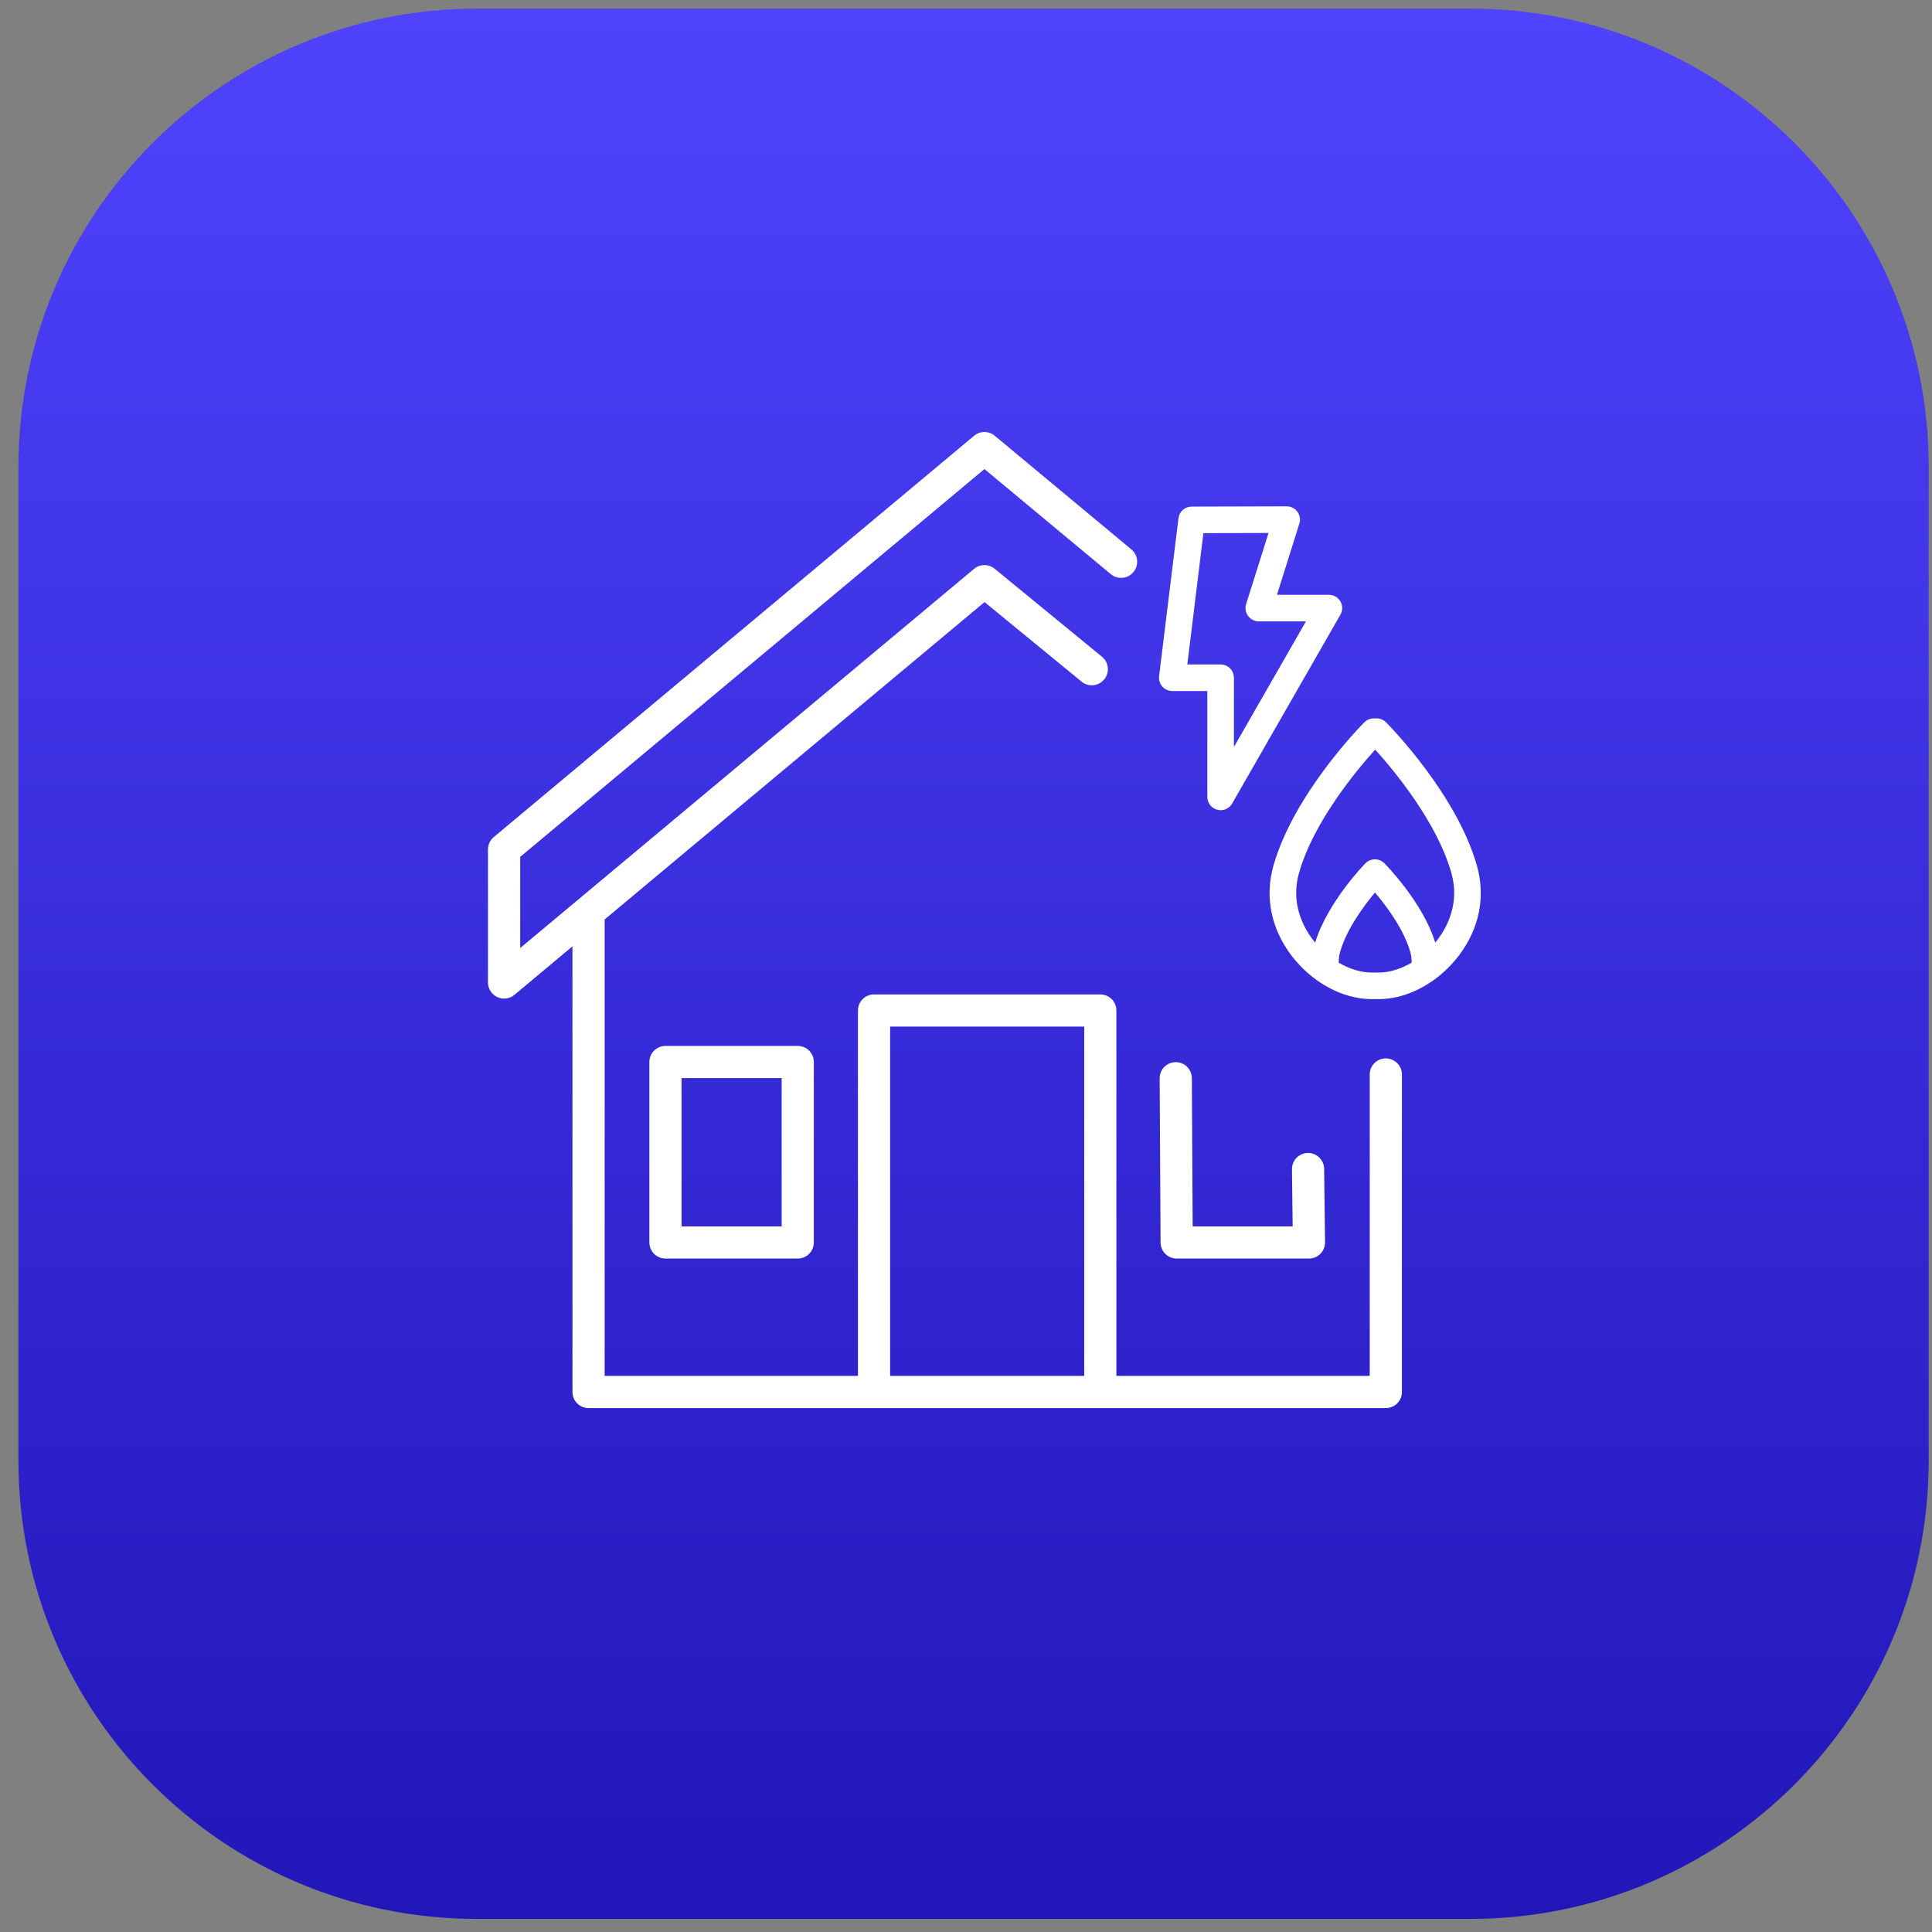
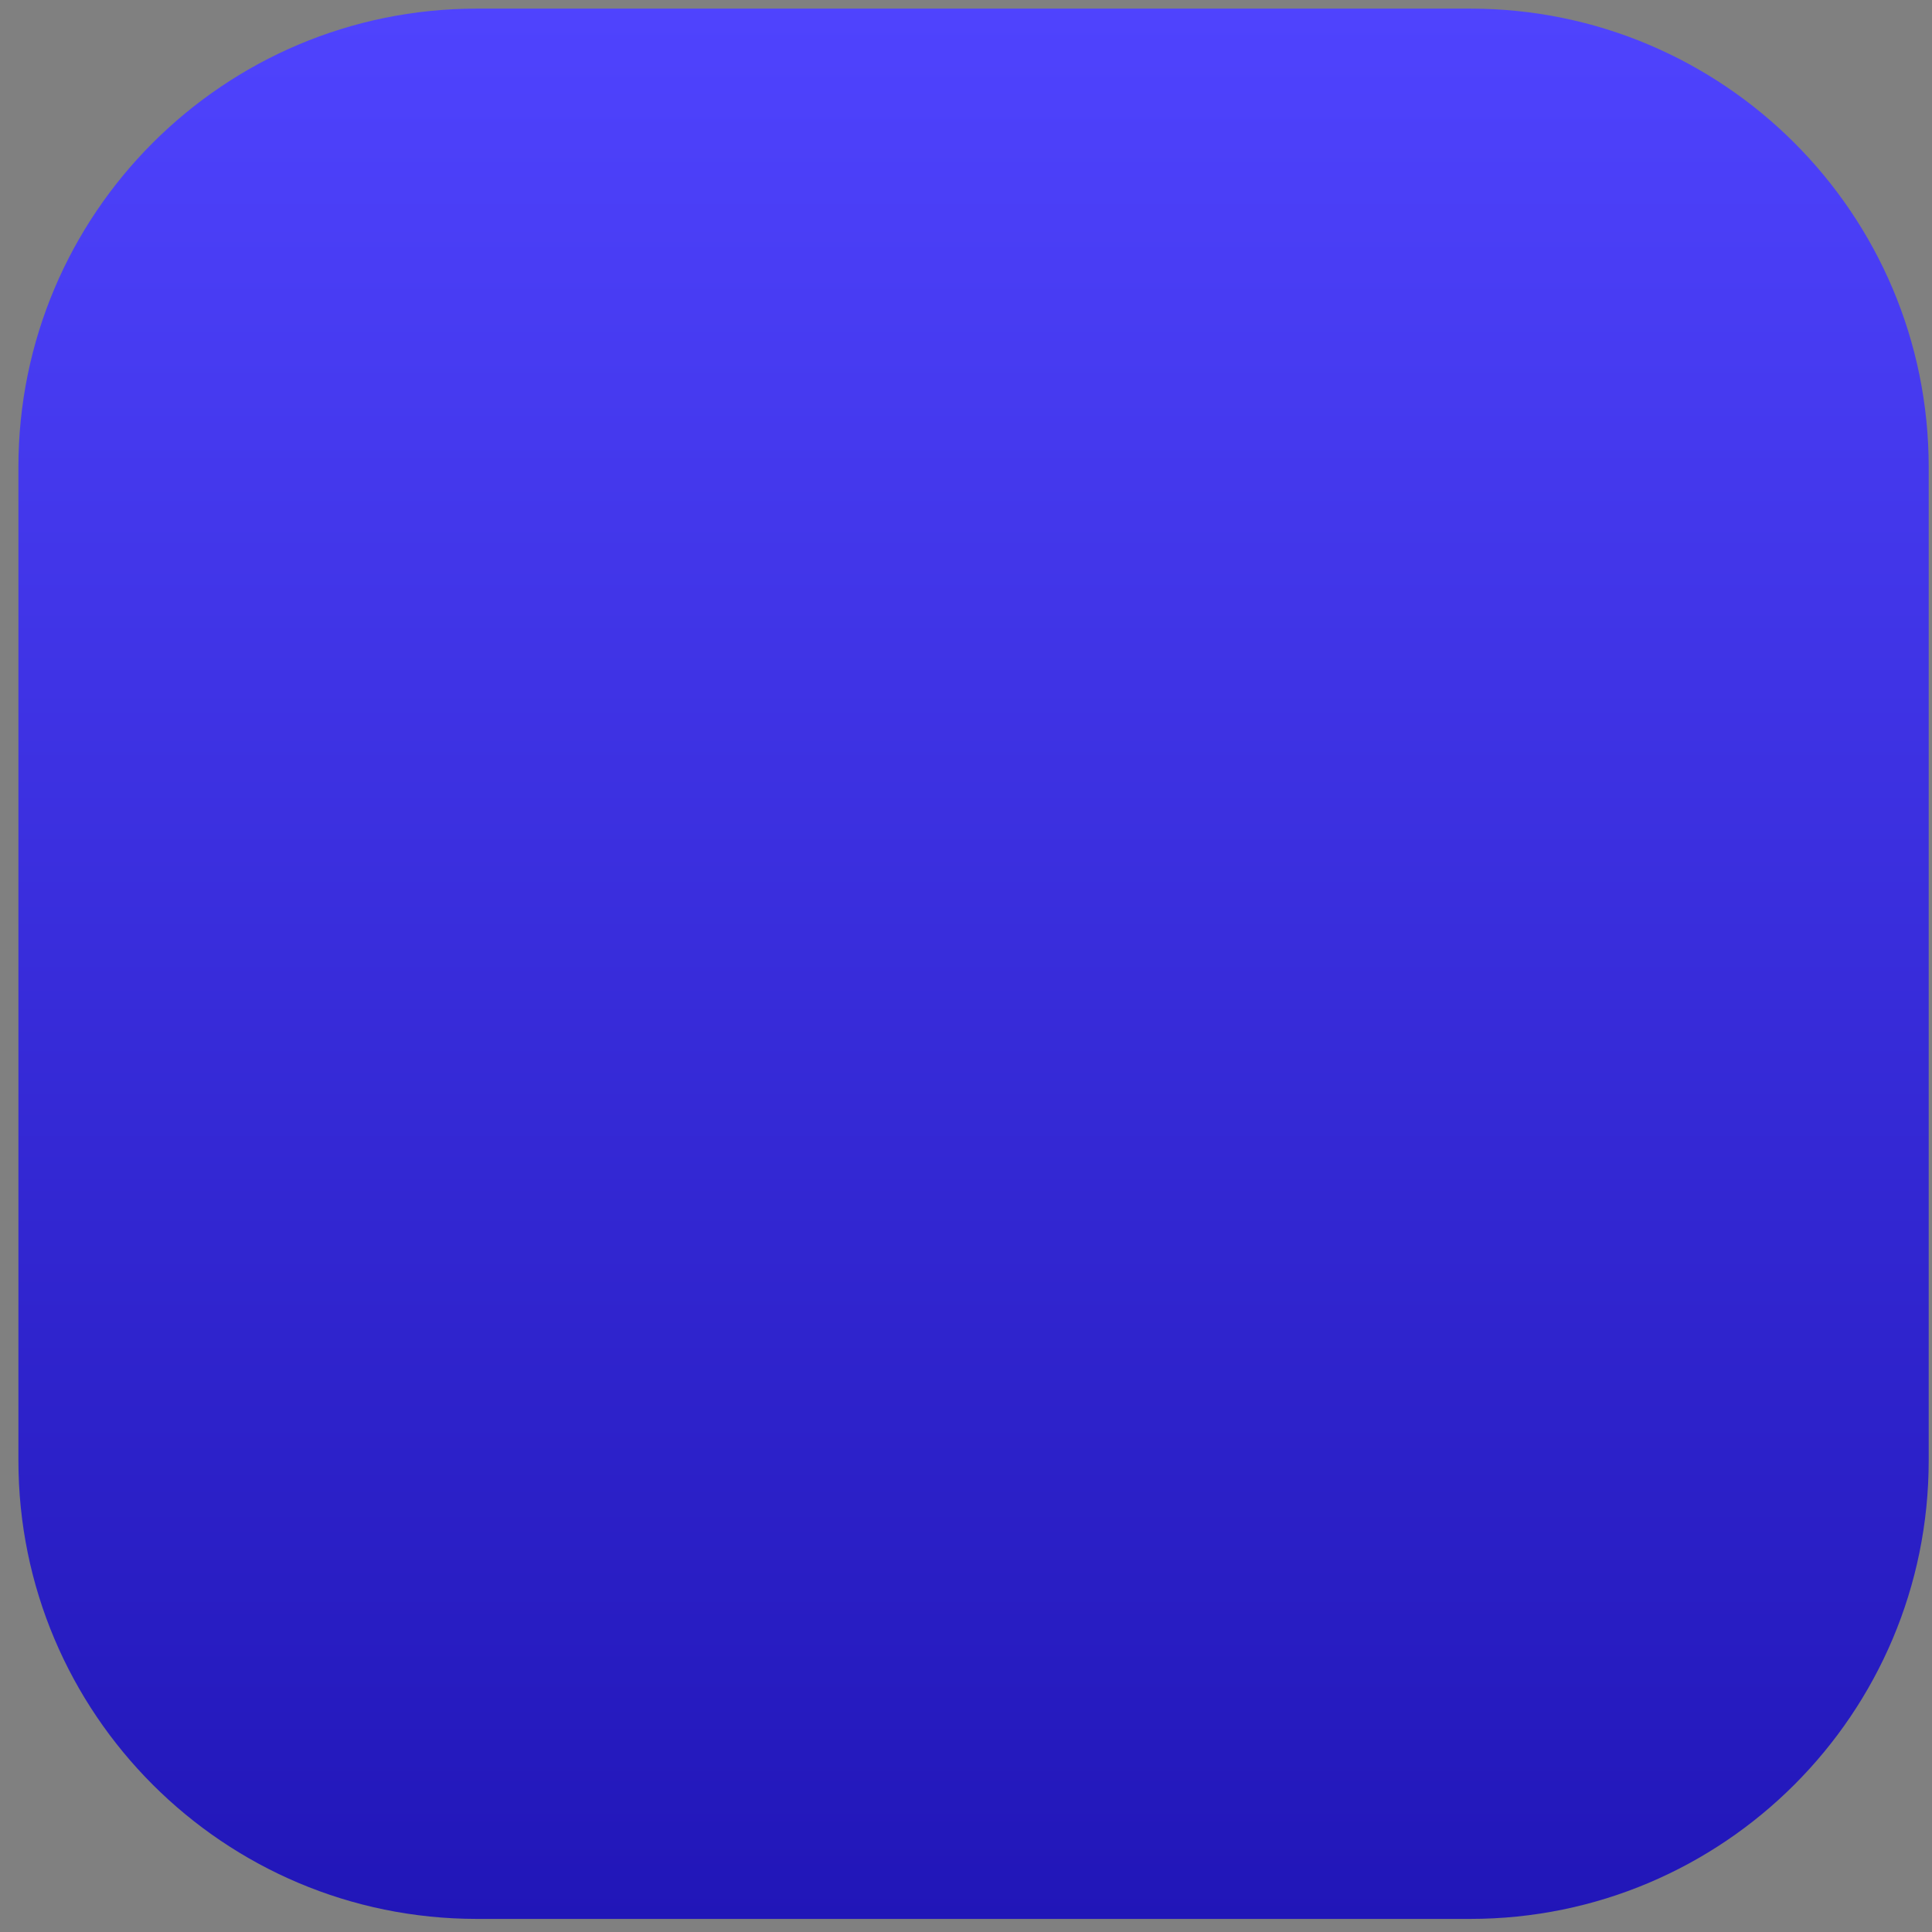
<svg xmlns="http://www.w3.org/2000/svg" width="89" height="89" viewBox="0 0 89 89" fill="none">
  <rect x="0" y="0" width="89" height="89" fill="#808080" stroke="none" />
  <path d="M0.848 21.517C0.848 9.853 10.303 0.397 21.968 0.397H67.728C79.392 0.397 88.848 9.853 88.848 21.517V67.277C88.848 78.941 79.392 88.397 67.728 88.397H21.968C10.303 88.397 0.848 78.941 0.848 67.277V21.517Z" fill="url(#paint0_linear_288_10616)" />
-   <path d="M63.839 48.756C63.43 48.756 63.098 49.088 63.098 49.497V63.382H51.428V46.55C51.428 46.141 51.097 45.809 50.687 45.809H40.264C39.855 45.809 39.523 46.141 39.523 46.55V63.382H27.854V42.355L45.354 27.735L49.824 31.401C50.141 31.66 50.608 31.614 50.867 31.297C51.127 30.981 51.081 30.514 50.764 30.254L45.82 26.2C45.544 25.974 45.148 25.976 44.874 26.204L23.963 43.673V39.474L45.35 21.608L51.17 26.449C51.484 26.711 51.952 26.668 52.214 26.353C52.475 26.038 52.432 25.571 52.118 25.309L45.823 20.073C45.548 19.844 45.148 19.844 44.874 20.074L22.746 38.56C22.578 38.701 22.48 38.909 22.48 39.129V45.26C22.48 45.547 22.647 45.809 22.908 45.931C23.008 45.978 23.115 46.001 23.222 46.001C23.393 46.001 23.561 45.942 23.697 45.829L26.371 43.595V64.124C26.371 64.534 26.703 64.865 27.113 64.865H63.84C64.249 64.865 64.581 64.534 64.581 64.124V49.498C64.581 49.089 64.249 48.757 63.84 48.757L63.839 48.756ZM41.005 47.292H49.946V63.382H41.005V47.292Z" fill="white" />
-   <path d="M30.655 48.182C30.246 48.182 29.914 48.514 29.914 48.923V57.235C29.914 57.645 30.246 57.977 30.655 57.977H36.749C37.159 57.977 37.49 57.645 37.49 57.235V48.923C37.49 48.514 37.159 48.182 36.749 48.182H30.655ZM36.008 56.494H31.396V49.664H36.008V56.494Z" fill="white" />
-   <path d="M54.904 49.666C54.902 49.258 54.57 48.929 54.163 48.929H54.159C53.75 48.932 53.419 49.265 53.422 49.675L53.463 57.24C53.466 57.647 53.797 57.977 54.205 57.977H60.299C60.497 57.977 60.687 57.898 60.826 57.757C60.965 57.615 61.042 57.425 61.04 57.226L60.998 53.845C60.993 53.436 60.657 53.109 60.248 53.113C59.839 53.118 59.511 53.454 59.516 53.864L59.548 56.494H54.942L54.904 49.666Z" fill="white" />
-   <path d="M54.002 31.833H55.617V36.709C55.617 36.987 55.804 37.23 56.072 37.301C56.124 37.315 56.178 37.322 56.23 37.322C56.445 37.322 56.65 37.208 56.761 37.014L61.748 28.317C61.857 28.128 61.857 27.895 61.747 27.706C61.638 27.516 61.436 27.4 61.217 27.4H58.825L59.856 24.121C59.915 23.935 59.881 23.732 59.765 23.575C59.65 23.418 59.467 23.325 59.272 23.325H59.27L54.894 23.337C54.585 23.337 54.325 23.568 54.288 23.874L53.395 31.146C53.374 31.32 53.428 31.495 53.544 31.626C53.661 31.758 53.828 31.833 54.003 31.833H54.002ZM55.437 24.56L58.436 24.552L57.405 27.828C57.347 28.015 57.38 28.217 57.496 28.375C57.611 28.532 57.795 28.625 57.99 28.625H60.16L56.842 34.41V31.22C56.842 30.882 56.568 30.608 56.23 30.608H54.695L55.437 24.56H55.437Z" fill="white" />
-   <path d="M68.037 39.881C67.093 36.556 63.98 33.406 63.848 33.273C63.733 33.158 63.577 33.093 63.414 33.093H63.285C63.122 33.093 62.966 33.158 62.851 33.273C62.719 33.406 59.606 36.556 58.662 39.881C58.258 41.304 58.55 42.769 59.484 44.006C60.426 45.252 61.848 46.027 63.195 46.027H63.504C64.851 46.027 66.272 45.252 67.214 44.006C68.149 42.769 68.441 41.304 68.037 39.881ZM63.195 44.802C62.696 44.802 62.167 44.638 61.673 44.349C61.666 44.187 61.686 44.022 61.732 43.857C62.033 42.795 62.836 41.718 63.34 41.115C63.852 41.718 64.666 42.796 64.968 43.86C65.014 44.021 65.033 44.184 65.027 44.348C64.533 44.637 64.003 44.802 63.504 44.802H63.195ZM66.237 43.267C66.198 43.32 66.157 43.371 66.115 43.421C65.545 41.563 63.844 39.84 63.771 39.766C63.656 39.651 63.5 39.586 63.337 39.586H63.334C63.171 39.587 63.014 39.653 62.9 39.77C62.827 39.843 61.154 41.565 60.584 43.422C60.542 43.371 60.501 43.32 60.462 43.267C60.058 42.733 59.44 41.625 59.84 40.215C60.516 37.838 62.517 35.452 63.35 34.532C64.182 35.451 66.184 37.838 66.86 40.215C67.26 41.625 66.642 42.733 66.238 43.267H66.237Z" fill="white" />
  <defs>
    <linearGradient id="paint0_linear_288_10616" x1="44.848" y1="-1.33" x2="44.848" y2="105.997" gradientUnits="userSpaceOnUse">
      <stop stop-color="#5044FF" />
      <stop offset="1" stop-color="#180DAA" />
    </linearGradient>
  </defs>
</svg>